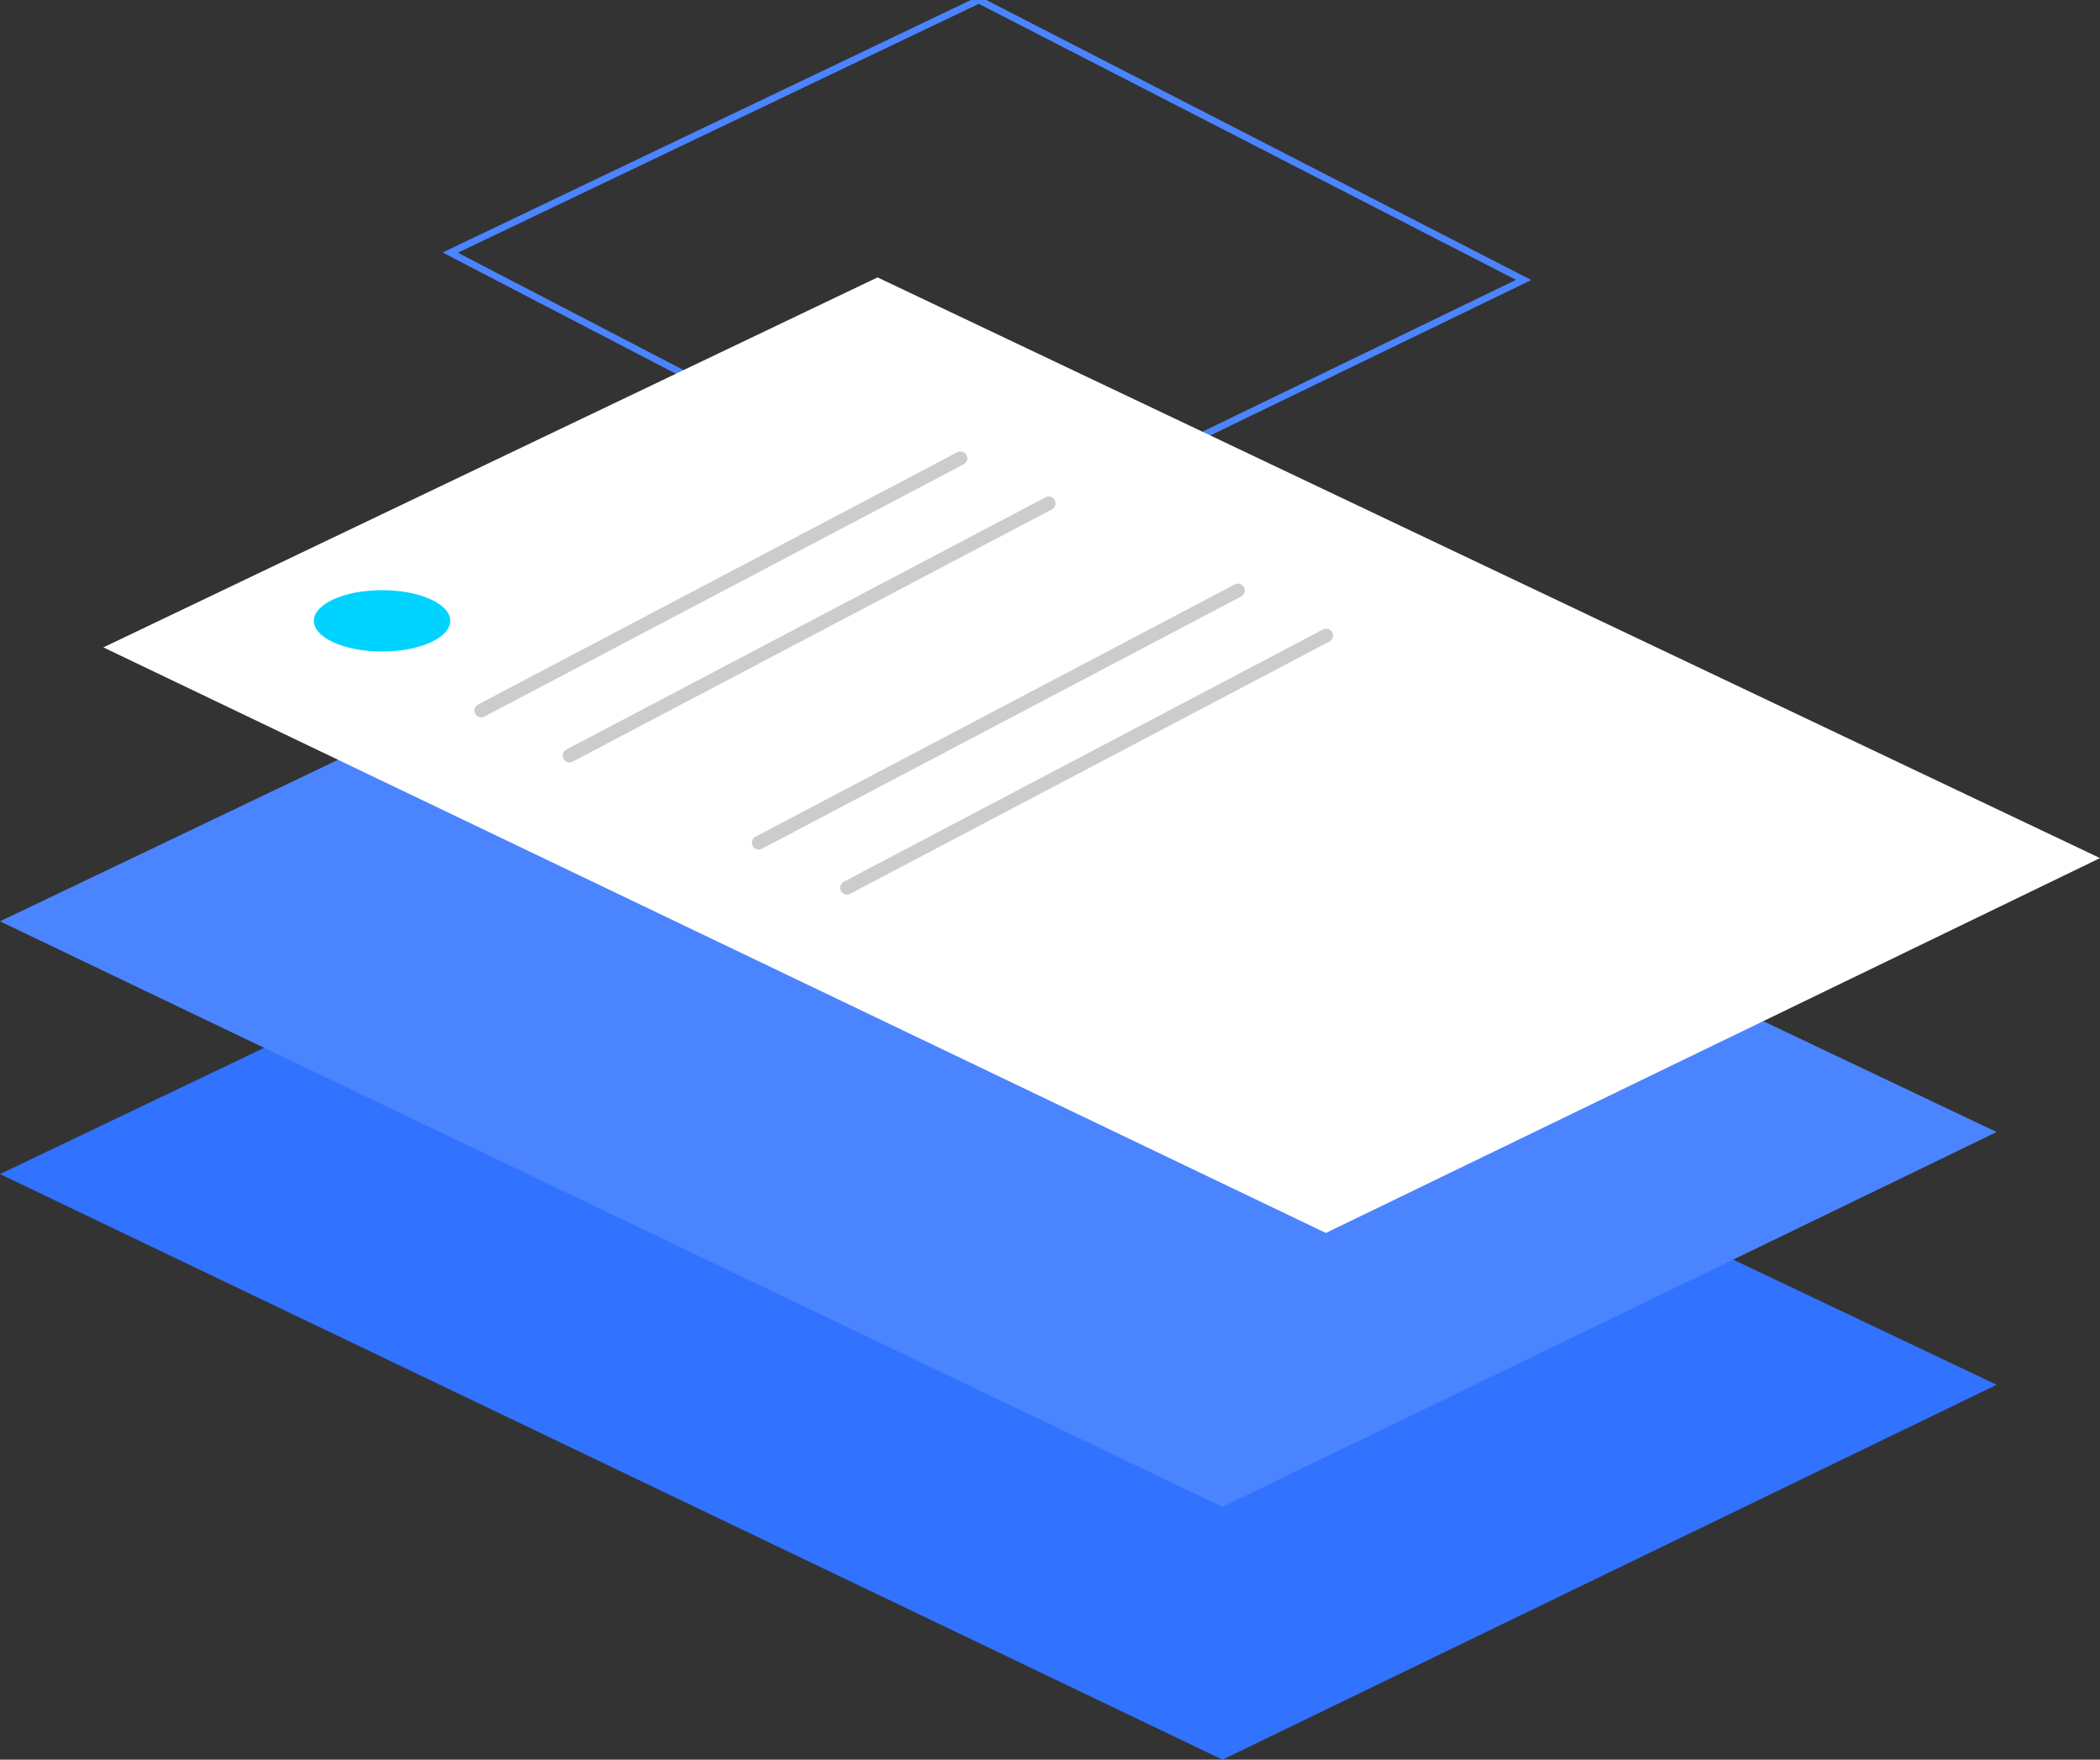
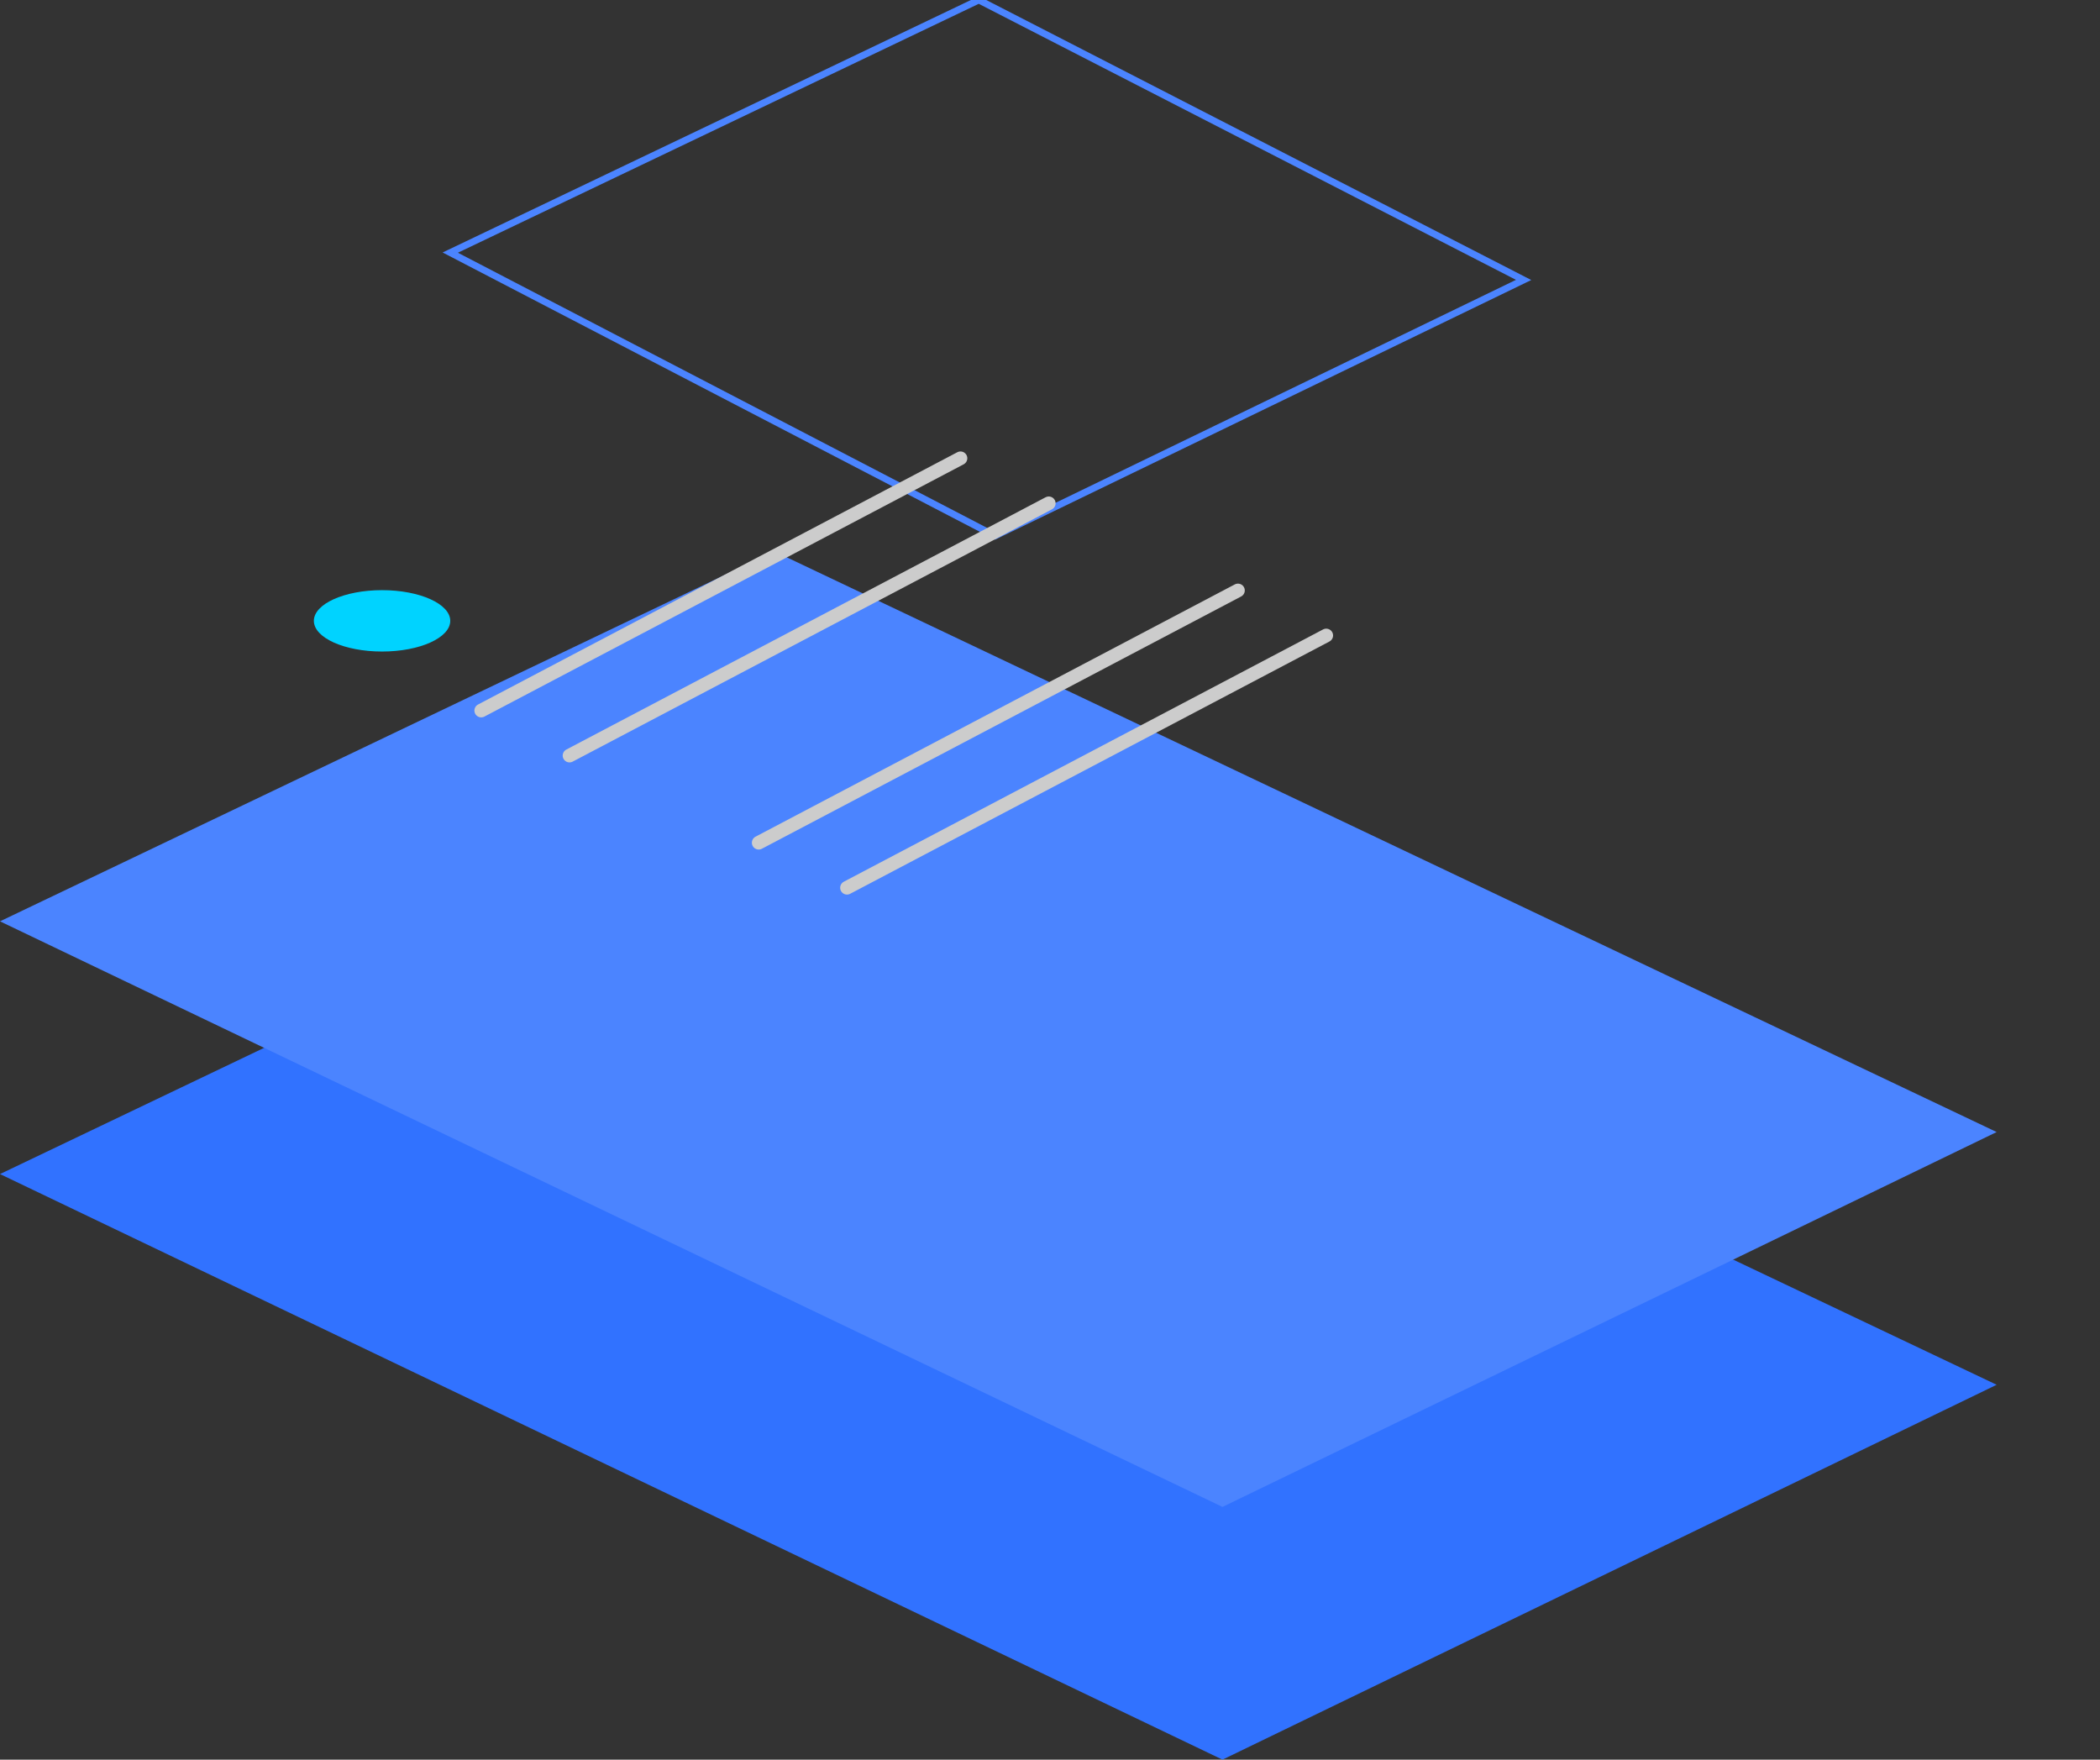
<svg xmlns="http://www.w3.org/2000/svg" width="307.97" height="258.03" viewBox="0 0 307.97 258.03">
  <rect x="0" y="0" width="307.97" height="258.03" fill="#333333" stroke="none" />
  <defs>
    <clipPath id="clip-ic-register-1">
      <rect width="307.97" height="258.03" />
    </clipPath>
  </defs>
  <g id="ic-register-1" clip-path="url(#clip-ic-register-1)">
    <g id="Group_54047" data-name="Group 54047" transform="translate(20 25.373)">
      <g id="Group_54046" data-name="Group 54046">
        <path id="Path_44353" data-name="Path 44353" d="M3815.541,1019.452l179.282,85.869,113.532-54.97L3929.074,965.2Z" transform="translate(-3835.541 -872.666)" fill="#3172ff" />
        <path id="Path_44352" data-name="Path 44352" d="M3815.541,1019.452l179.282,85.869,113.532-54.97L3929.074,965.2Z" transform="translate(-3835.541 -909.726)" fill="#4b84ff" />
        <path id="Path_44354" data-name="Path 44354" d="M3815.541,1002.24l79.9,41.539,77.513-37.53-79.9-41.048Z" transform="translate(-3769.51 -990.573)" fill="none" stroke="#4b84ff" stroke-width="1" />
-         <path id="Path_44351" data-name="Path 44351" d="M3815.541,1019.452l179.282,85.869,113.532-54.97L3929.074,965.2Z" transform="translate(-3820.383 -949.897)" fill="#fff" />
        <ellipse id="Ellipse_2372" data-name="Ellipse 2372" cx="10" cy="4.5" rx="10" ry="4.5" transform="translate(26.03 61.165)" fill="#00d3ff" />
        <line id="Line_1435" data-name="Line 1435" y1="36.993" x2="70.286" transform="translate(50.572 41.826)" fill="none" stroke="#ccc" stroke-linecap="round" stroke-width="2" />
        <line id="Line_1438" data-name="Line 1438" y1="36.993" x2="70.286" transform="translate(91.264 61.207)" fill="none" stroke="#ccc" stroke-linecap="round" stroke-width="2" />
        <line id="Line_1436" data-name="Line 1436" y1="36.993" x2="70.286" transform="translate(63.52 48.43)" fill="none" stroke="#ccc" stroke-linecap="round" stroke-width="2" />
        <line id="Line_1437" data-name="Line 1437" y1="36.993" x2="70.286" transform="translate(104.212 67.81)" fill="none" stroke="#ccc" stroke-linecap="round" stroke-width="2" />
      </g>
    </g>
  </g>
</svg>